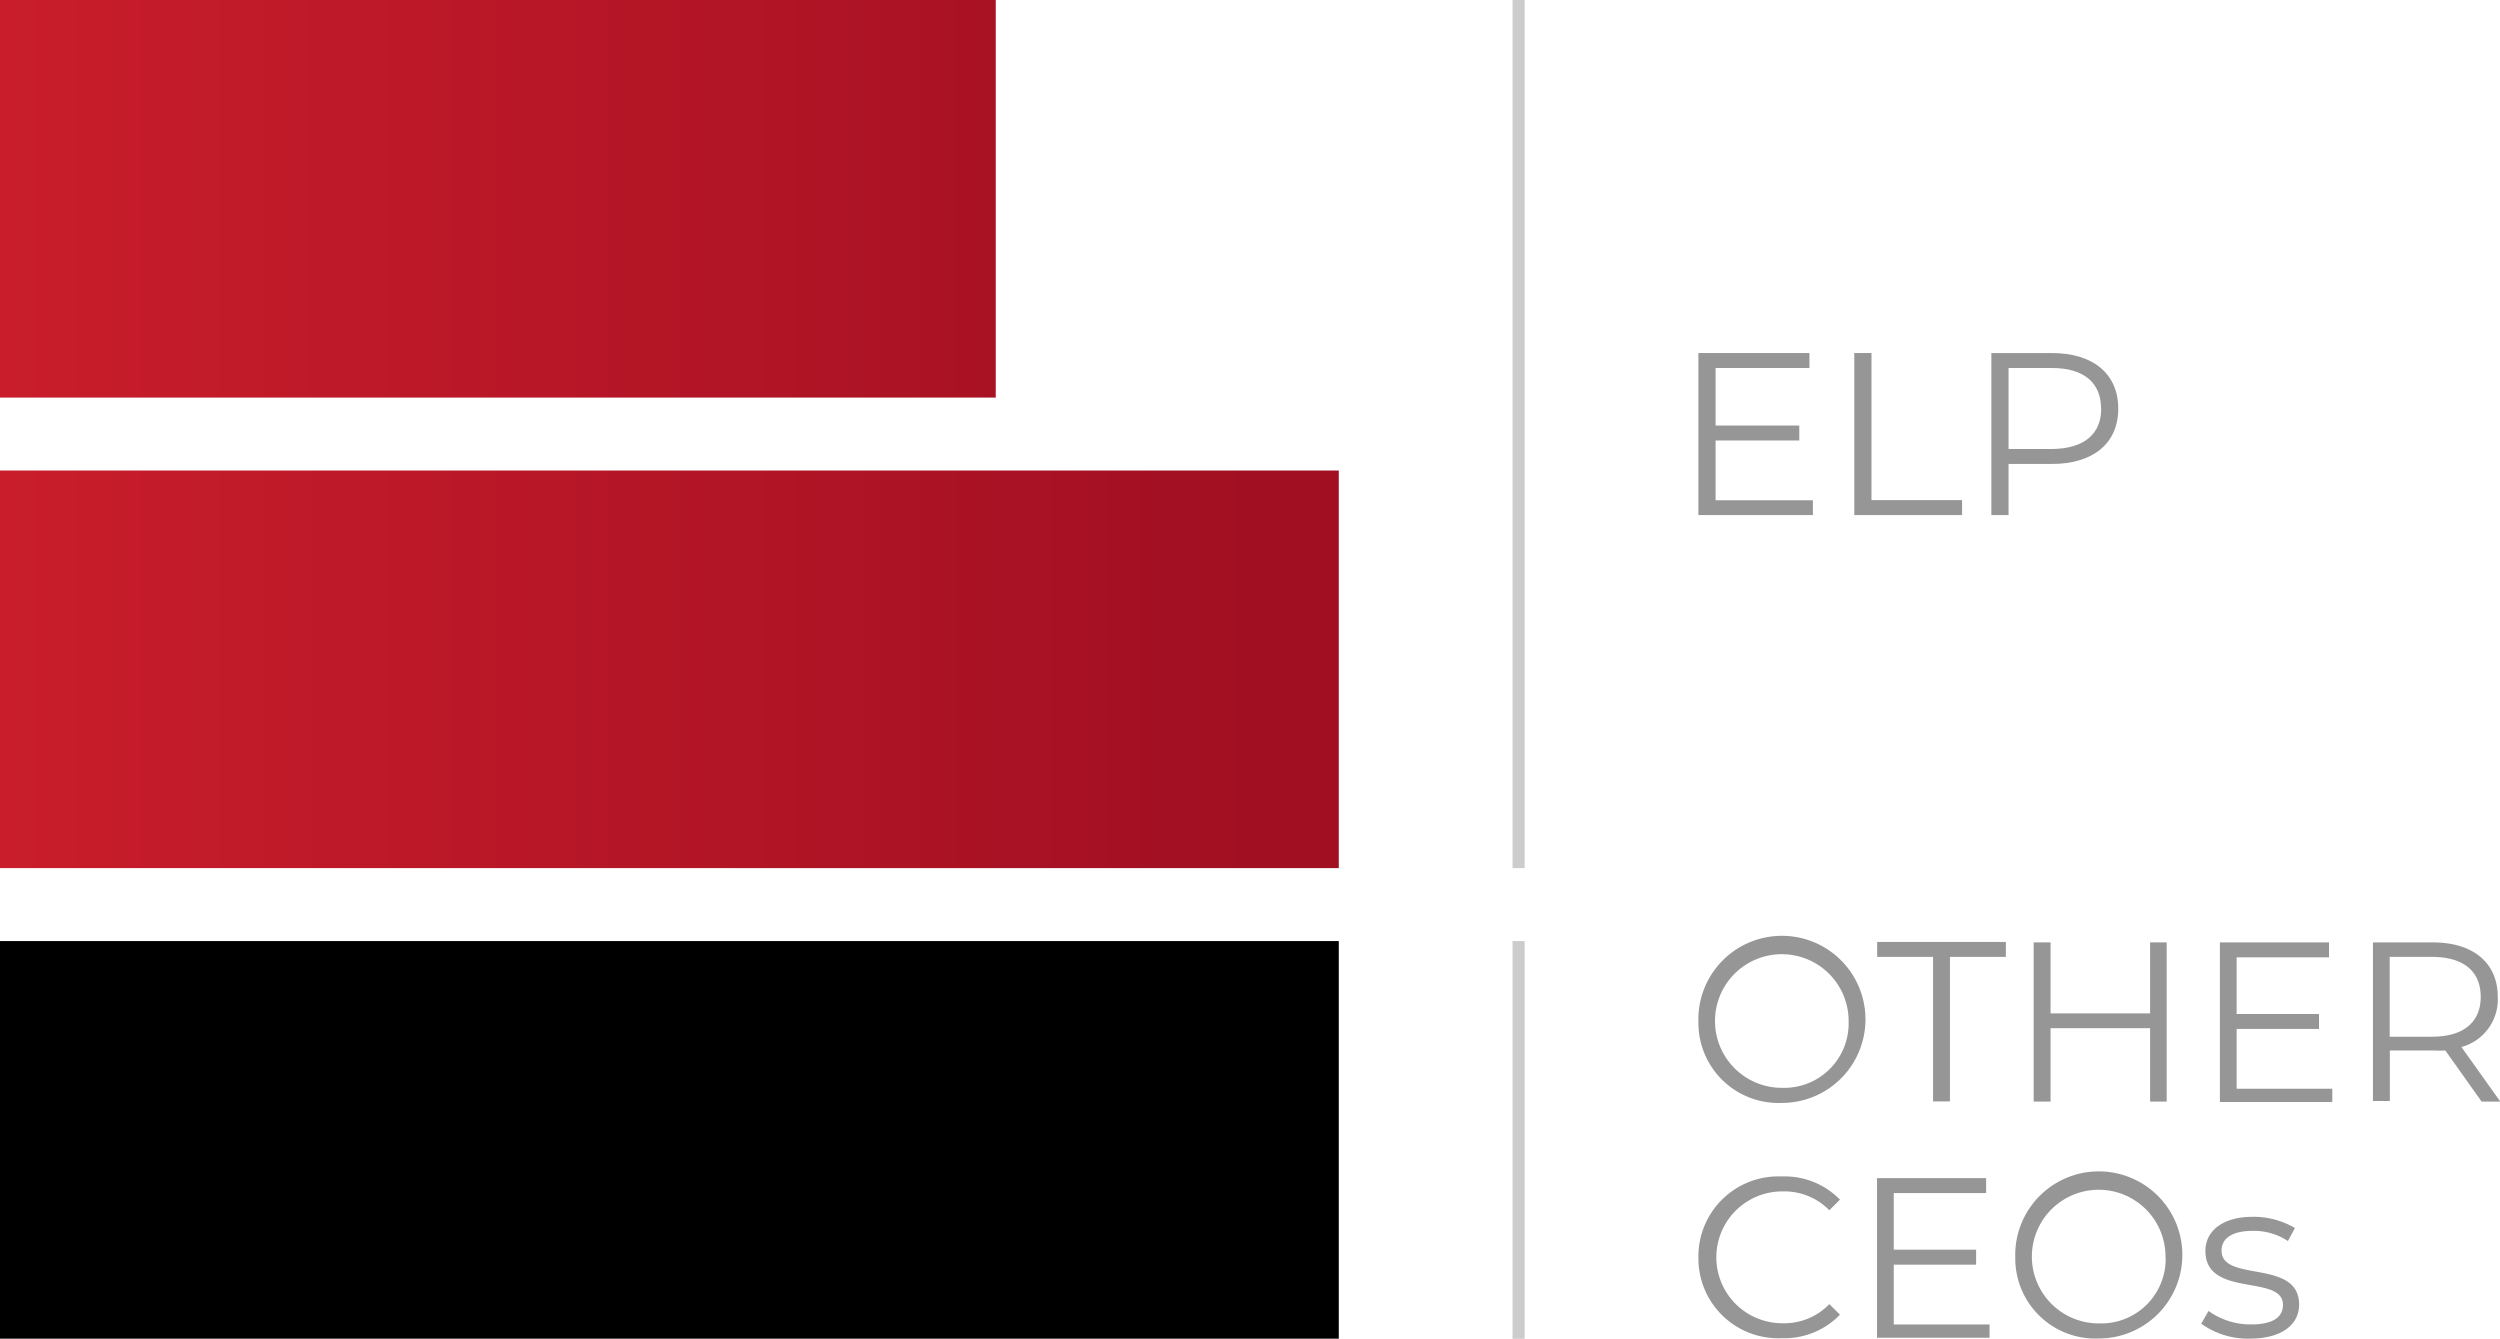
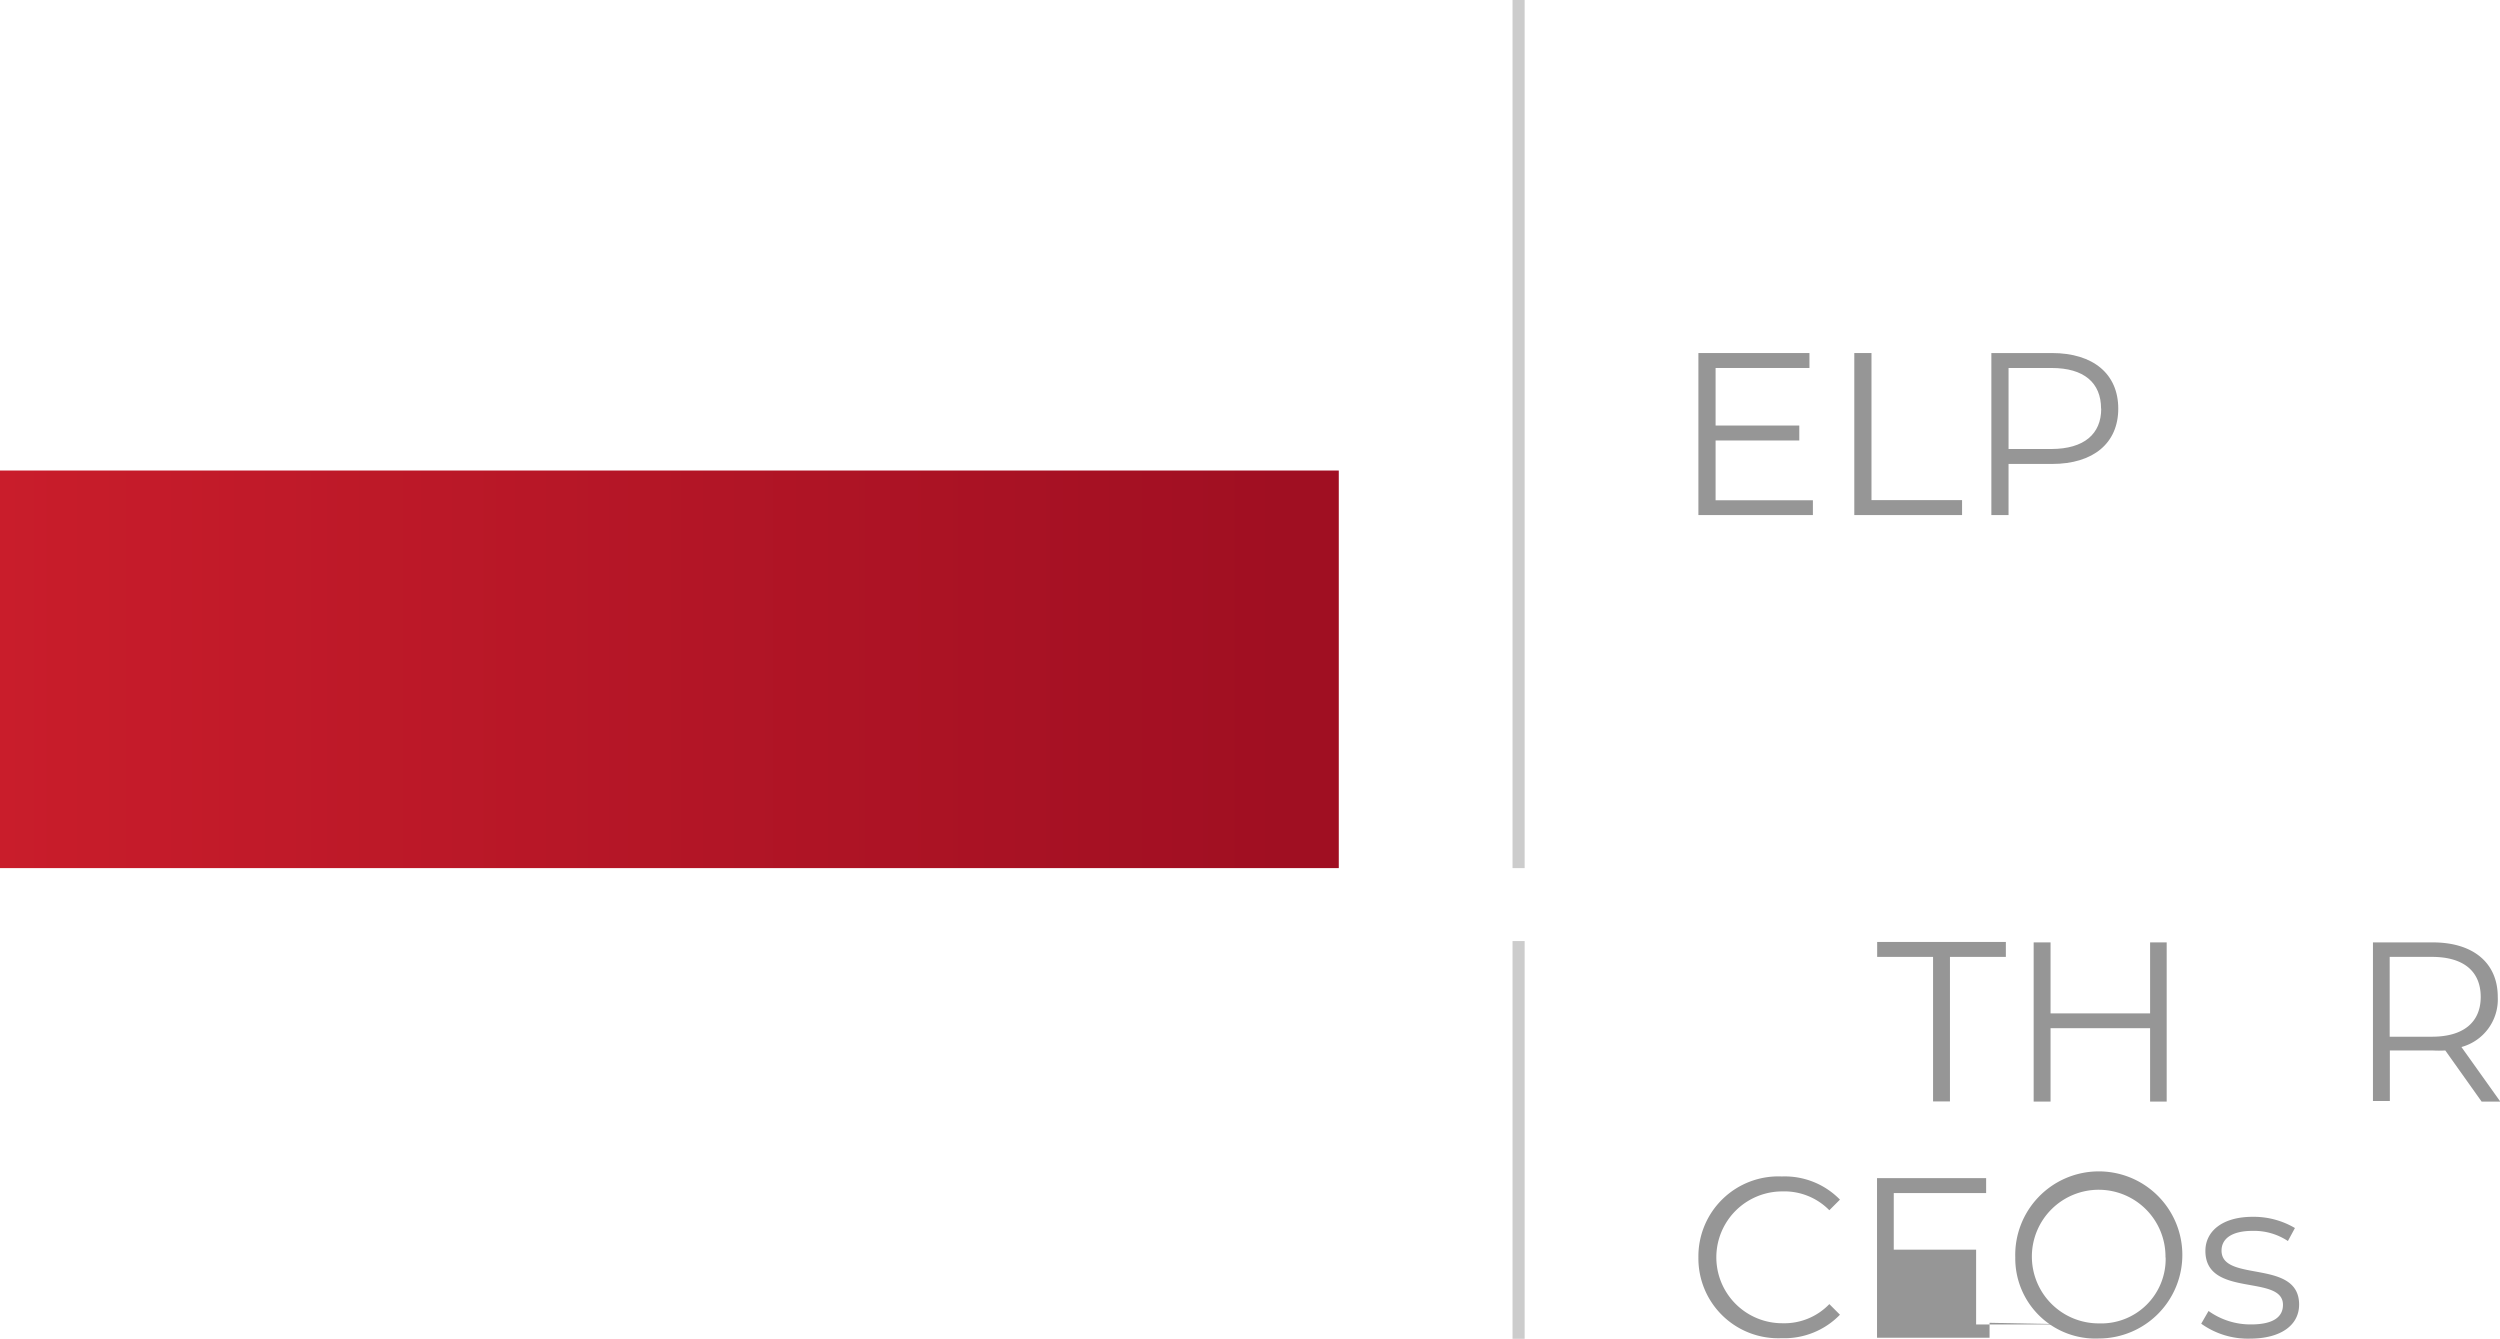
<svg xmlns="http://www.w3.org/2000/svg" xmlns:xlink="http://www.w3.org/1999/xlink" id="home" width="167.26" height="89.57" viewBox="0 0 167.26 89.57">
  <defs>
    <style>
      .g-path-1 {
        fill: url(#growth-gradient);
      }

      .g-path-2 {
        fill: url(#growth-gradient-2);
      }

      .g-path-3 {
        fill: #969696;
      }

      .g-path-4 {
        fill: none;
        stroke: #ccc;
        stroke-miterlimit: 10;
        stroke-width: 0.81px;
      }
    </style>
    <linearGradient id="growth-gradient" x1="-50.14" y1="13.3" x2="85.49" y2="13.3" gradientUnits="userSpaceOnUse">
      <stop offset="0" stop-color="#e12530" />
      <stop offset="1" stop-color="#a00f22" />
    </linearGradient>
    <linearGradient id="growth-gradient-2" x1="-50.27" y1="44.78" x2="85.7" y2="44.78" xlink:href="#growth-gradient" />
  </defs>
  <title>growth</title>
  <g>
    <g>
-       <rect class="g-path-1" width="66.62" height="26.6" />
      <rect class="g-path-2" y="31.48" width="89.57" height="26.6" />
    </g>
-     <rect y="62.96" width="89.57" height="26.6" />
    <g>
      <path class="g-path-3" d="M1109.77,300.33v1h-7.66V290.49h7.43v1h-6.28v3.85h5.6v1h-5.6v4h6.51Z" transform="translate(-988.48 -266.87)" />
      <path class="g-path-3" d="M1112.54,290.49h1.15v9.84h6.06v1h-7.21V290.49Z" transform="translate(-988.48 -266.87)" />
      <path class="g-path-3" d="M1130.2,294.21c0,2.31-1.67,3.7-4.43,3.7h-2.91v3.42h-1.15V290.49h4.05C1128.53,290.49,1130.2,291.89,1130.2,294.21Zm-1.15,0c0-1.73-1.14-2.72-3.31-2.72h-2.88v5.42h2.88C1127.91,296.9,1129.06,295.91,1129.06,294.21Z" transform="translate(-988.48 -266.87)" />
    </g>
    <g>
      <g>
-         <path class="g-path-3" d="M1102.11,335.24a5.59,5.59,0,1,1,5.6,5.42A5.36,5.36,0,0,1,1102.11,335.24Zm10.05,0a4.47,4.47,0,1,0-4.46,4.41A4.31,4.31,0,0,0,1112.16,335.24Z" transform="translate(-988.48 -266.87)" />
        <path class="g-path-3" d="M1117.81,330.89h-3.74v-1h8.61v1h-3.74v9.67h-1.13v-9.67Z" transform="translate(-988.48 -266.87)" />
        <path class="g-path-3" d="M1133.44,329.92v10.65h-1.11v-4.91h-6.66v4.91h-1.13V329.92h1.13v4.75h6.66v-4.75h1.11Z" transform="translate(-988.48 -266.87)" />
-         <path class="g-path-3" d="M1144.52,339.6v1H1137V329.92h7.3v1h-6.18v3.79h5.51v1h-5.51v4h6.4Z" transform="translate(-988.48 -266.87)" />
        <path class="g-path-3" d="M1154.51,340.57l-2.43-3.42a7.57,7.57,0,0,1-.85,0h-2.86v3.38h-1.13V329.92h4c2.71,0,4.35,1.37,4.35,3.65a3.3,3.3,0,0,1-2.43,3.35l2.6,3.65h-1.23Zm-0.06-7c0-1.7-1.13-2.68-3.26-2.68h-2.83v5.34h2.83C1153.32,336.23,1154.45,335.24,1154.45,333.57Z" transform="translate(-988.48 -266.87)" />
      </g>
      <g>
        <path class="g-path-3" d="M1102.11,351a5.35,5.35,0,0,1,5.58-5.42,5.16,5.16,0,0,1,3.89,1.55l-0.71.71a4.22,4.22,0,0,0-3.15-1.26,4.41,4.41,0,1,0,0,8.82,4.18,4.18,0,0,0,3.15-1.28l0.71,0.71a5.18,5.18,0,0,1-3.91,1.57A5.34,5.34,0,0,1,1102.11,351Z" transform="translate(-988.48 -266.87)" />
-         <path class="g-path-3" d="M1121.59,355.37v1h-7.53V345.69h7.3v1h-6.18v3.79h5.51v1h-5.51v4h6.4Z" transform="translate(-988.48 -266.87)" />
+         <path class="g-path-3" d="M1121.59,355.37v1h-7.53V345.69h7.3v1h-6.18v3.79h5.51v1v4h6.4Z" transform="translate(-988.48 -266.87)" />
        <path class="g-path-3" d="M1123.31,351a5.59,5.59,0,1,1,5.6,5.42A5.36,5.36,0,0,1,1123.31,351Zm10.05,0a4.47,4.47,0,1,0-4.46,4.41A4.31,4.31,0,0,0,1133.37,351Z" transform="translate(-988.48 -266.87)" />
        <path class="g-path-3" d="M1135.75,355.43l0.49-.85a4.83,4.83,0,0,0,2.84.9c1.52,0,2.14-.52,2.14-1.31,0-2.08-5.19-.44-5.19-3.61,0-1.31,1.13-2.28,3.16-2.28a5.42,5.42,0,0,1,2.83.75l-0.47.87a4.1,4.1,0,0,0-2.36-.68c-1.45,0-2.08.56-2.08,1.32,0,2.16,5.19.53,5.19,3.61,0,1.38-1.22,2.28-3.3,2.28A5.35,5.35,0,0,1,1135.75,355.43Z" transform="translate(-988.48 -266.87)" />
      </g>
    </g>
    <line class="g-path-4" x1="101.6" x2="101.6" y2="58.08" />
    <line class="g-path-4" x1="101.6" y1="62.96" x2="101.6" y2="89.57" />
  </g>
</svg>